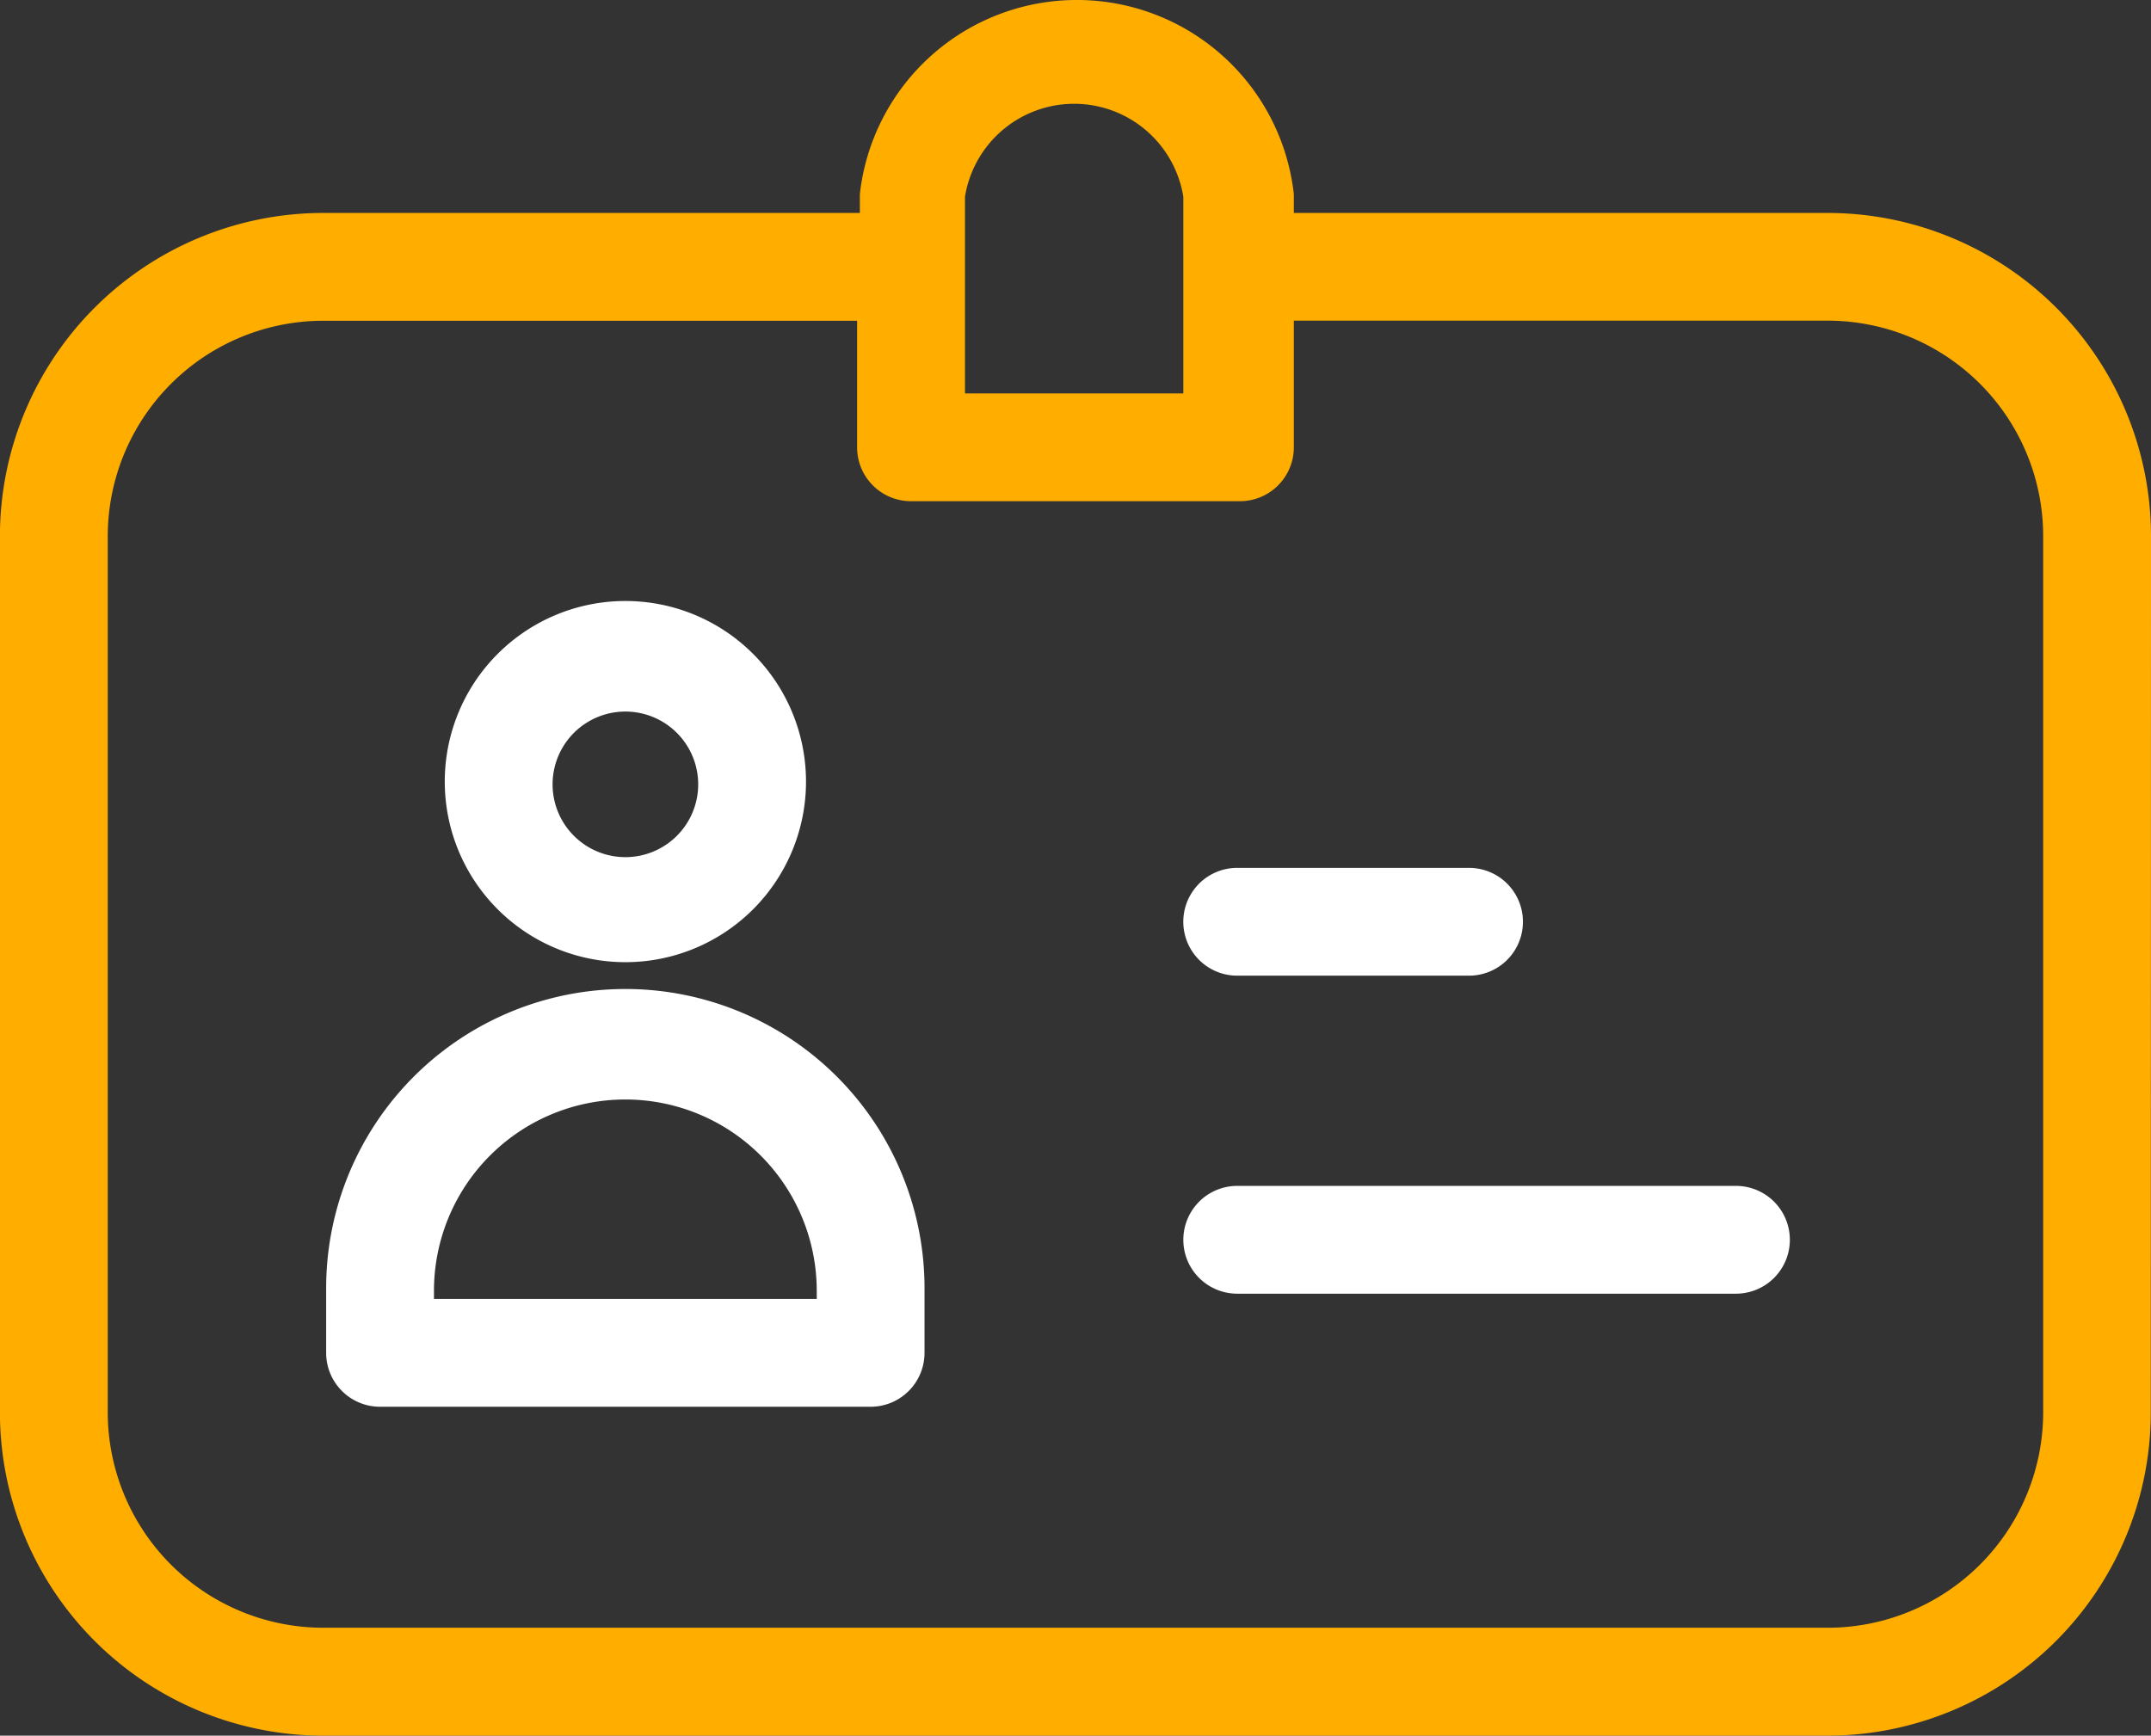
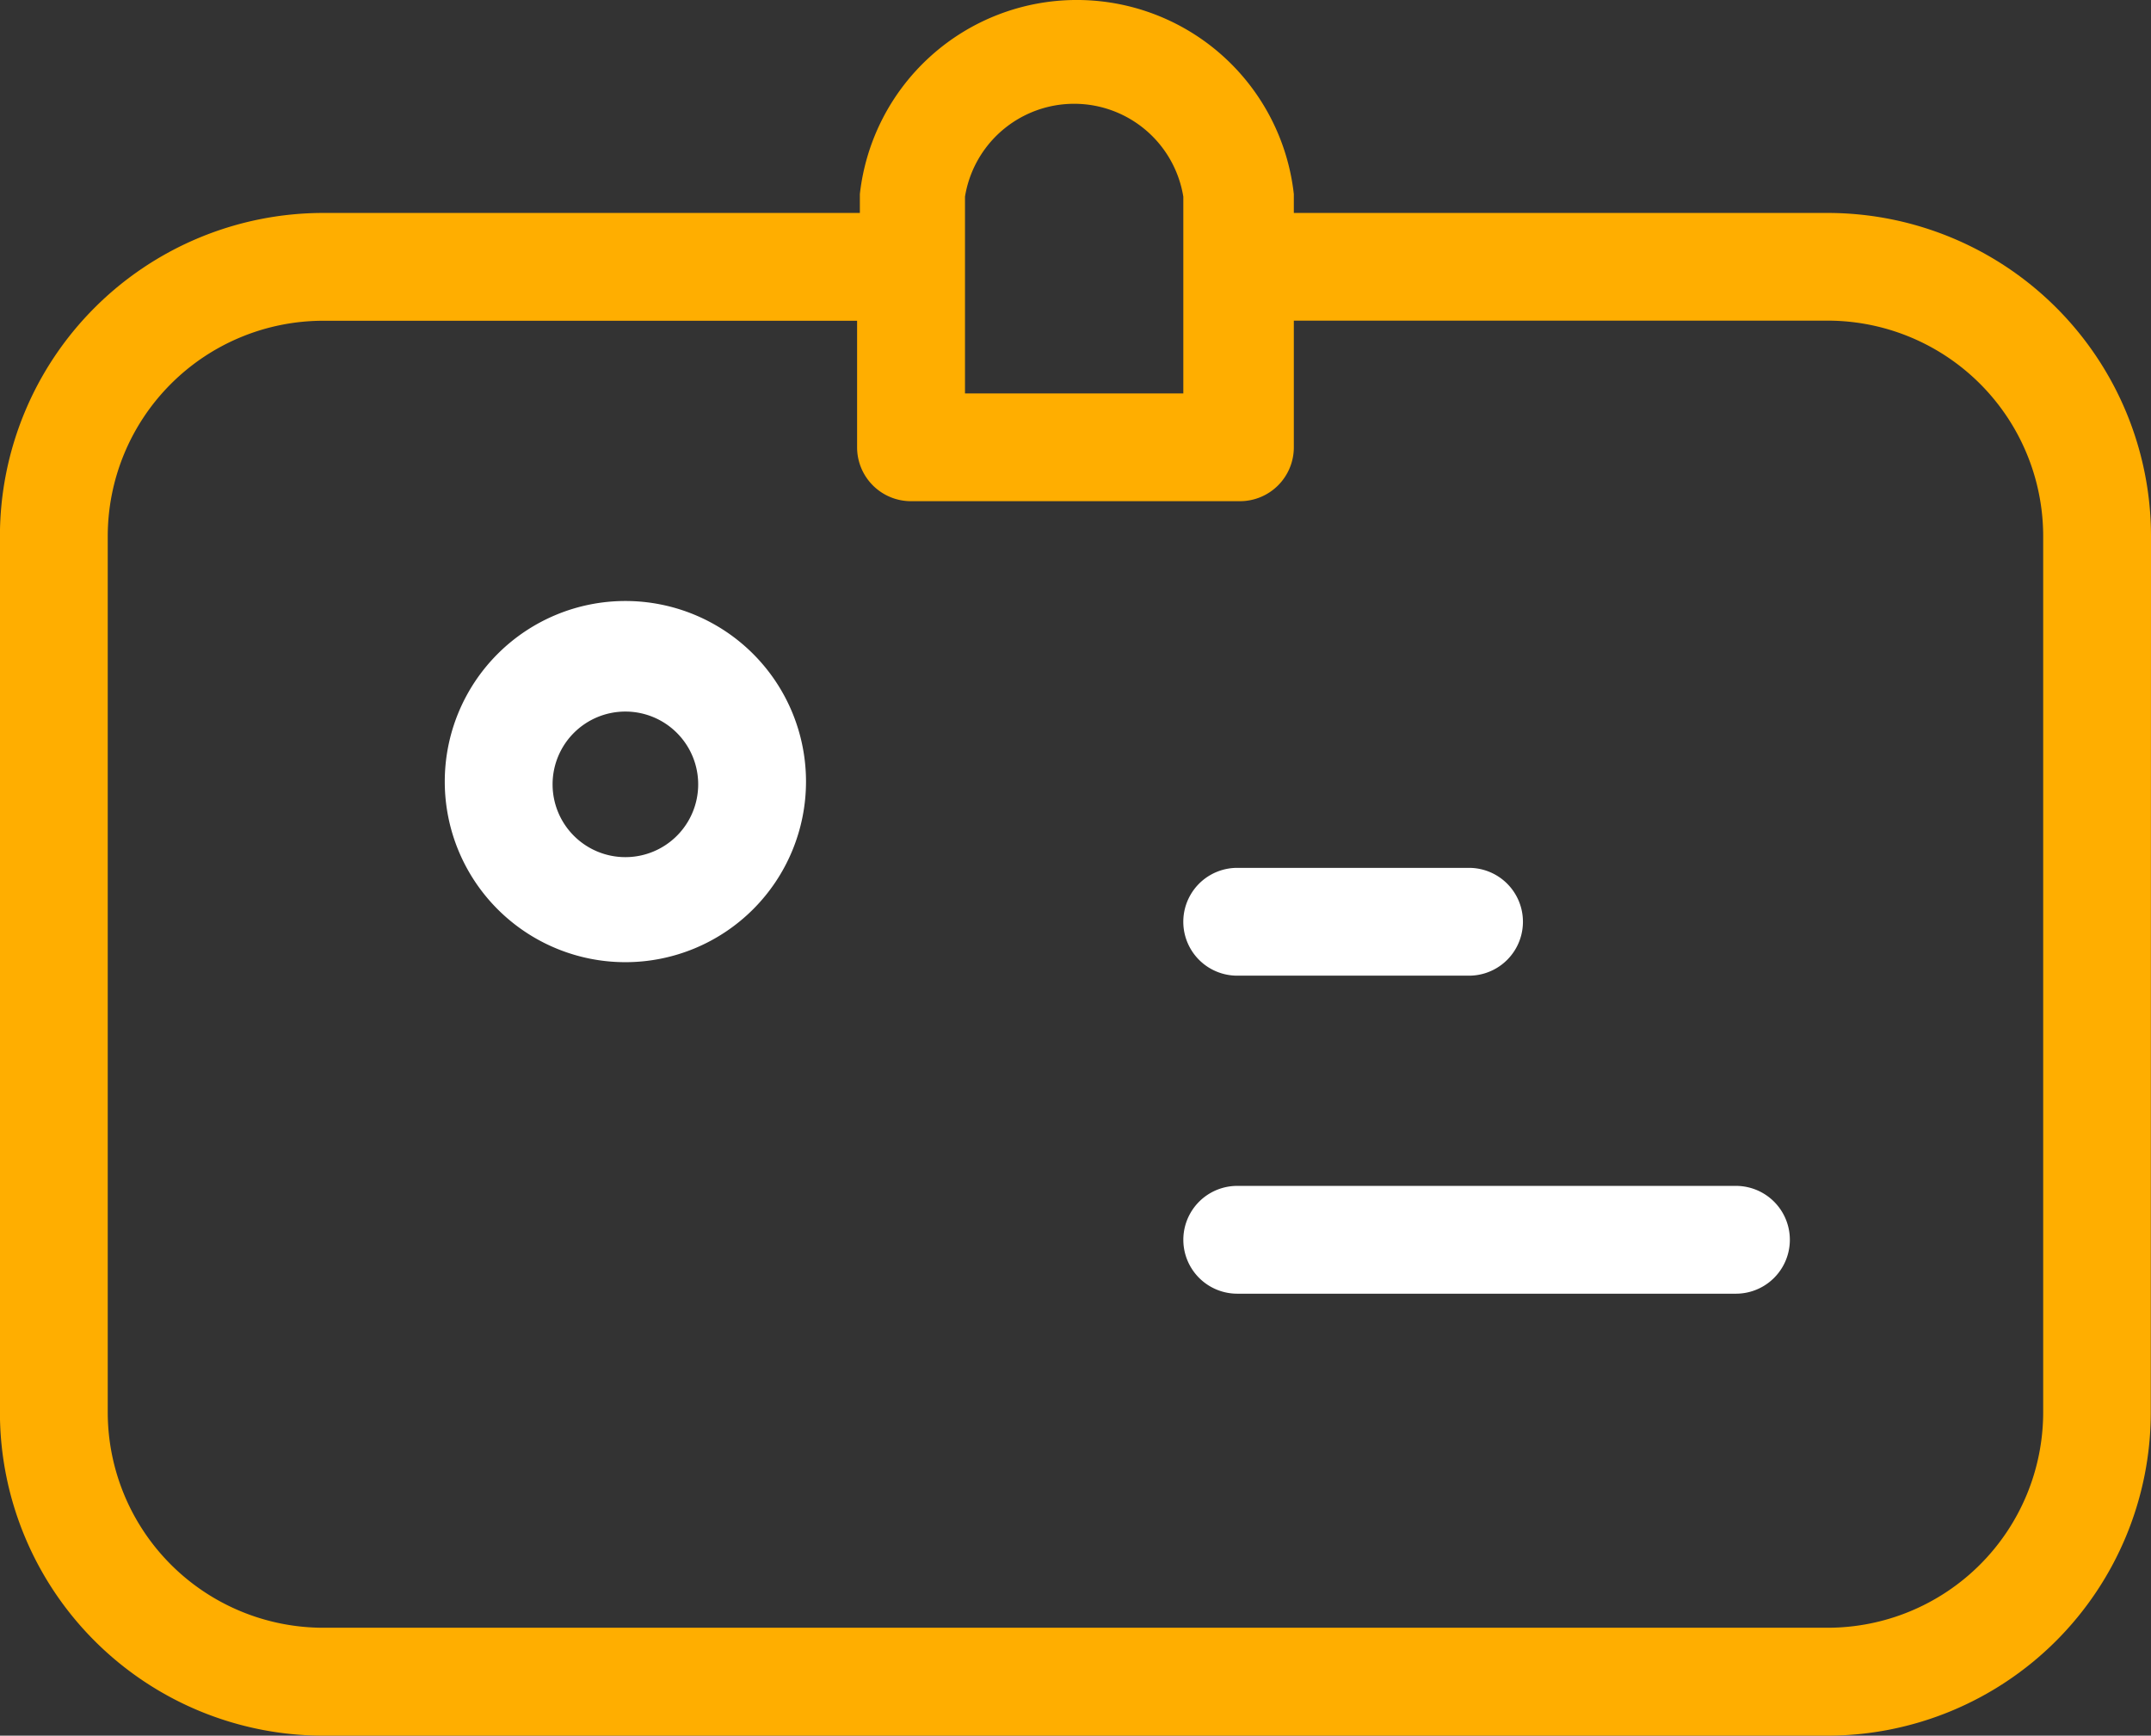
<svg xmlns="http://www.w3.org/2000/svg" width="58.354" height="47.094" viewBox="0 0 58.354 47.094">
  <rect x="0" y="0" width="58.354" height="47.094" fill="#333333" stroke="none" />
  <g id="Group_16" data-name="Group 16" transform="translate(0 0)">
    <path id="Path_5" data-name="Path 5" d="M231.281,169.416a8.775,8.775,0,0,0-8.775-8.775H208.027v-.512a5.923,5.923,0,0,0-11.773,0v.512H181.7a8.775,8.775,0,0,0-8.775,8.775v23.766a8.775,8.775,0,0,0,8.775,8.775h40.8a8.775,8.775,0,0,0,8.775-8.775ZM199.106,160.2a3,3,0,0,1,5.923,0v5.338h-5.923Zm29.25,32.979a5.85,5.85,0,0,1-5.85,5.85H181.7a5.85,5.85,0,0,1-5.85-5.85V169.416a5.85,5.85,0,0,1,5.85-5.85h14.479V167a1.462,1.462,0,0,0,1.462,1.462h8.922A1.462,1.462,0,0,0,208.027,167v-3.437h14.479a5.85,5.85,0,0,1,5.85,5.85Z" transform="translate(-172.927 -154.863)" fill="#ffae00" />
    <path id="Path_6" data-name="Path 6" d="M246.1,213.178H232.571a1.462,1.462,0,0,0,0,2.925H246.1a1.462,1.462,0,1,0,0-2.925Z" transform="translate(-199.006 -181.001)" fill="#fff" />
    <path id="Path_7" data-name="Path 7" d="M232.569,200.465h6.289a1.462,1.462,0,0,0,0-2.925h-6.289a1.462,1.462,0,0,0,0,2.925Z" transform="translate(-199.005 -173.992)" fill="#fff" />
-     <path id="Path_8" data-name="Path 8" d="M199.694,194.218a4.9,4.9,0,1,0-4.9-4.9,4.9,4.9,0,0,0,4.9,4.9Zm0-6.8a1.975,1.975,0,1,1-1.975,1.975,1.974,1.974,0,0,1,1.975-1.975Z" transform="translate(-182.728 -168.111)" fill="#fff" />
-     <path id="Path_9" data-name="Path 9" d="M197.08,203.5a8.117,8.117,0,0,0-8.118,8.117c0,.024,0,.049,0,.073v1.682a1.463,1.463,0,0,0,1.462,1.463h13.309a1.463,1.463,0,0,0,1.462-1.463v-1.682a8.117,8.117,0,0,0-8.043-8.19Zm5.192,8.409H191.887v-.219a5.192,5.192,0,1,1,10.384,0Z" transform="translate(-180.114 -176.665)" fill="#fff" />
+     <path id="Path_8" data-name="Path 8" d="M199.694,194.218a4.9,4.9,0,1,0-4.9-4.9,4.9,4.9,0,0,0,4.9,4.9m0-6.8a1.975,1.975,0,1,1-1.975,1.975,1.974,1.974,0,0,1,1.975-1.975Z" transform="translate(-182.728 -168.111)" fill="#fff" />
  </g>
</svg>